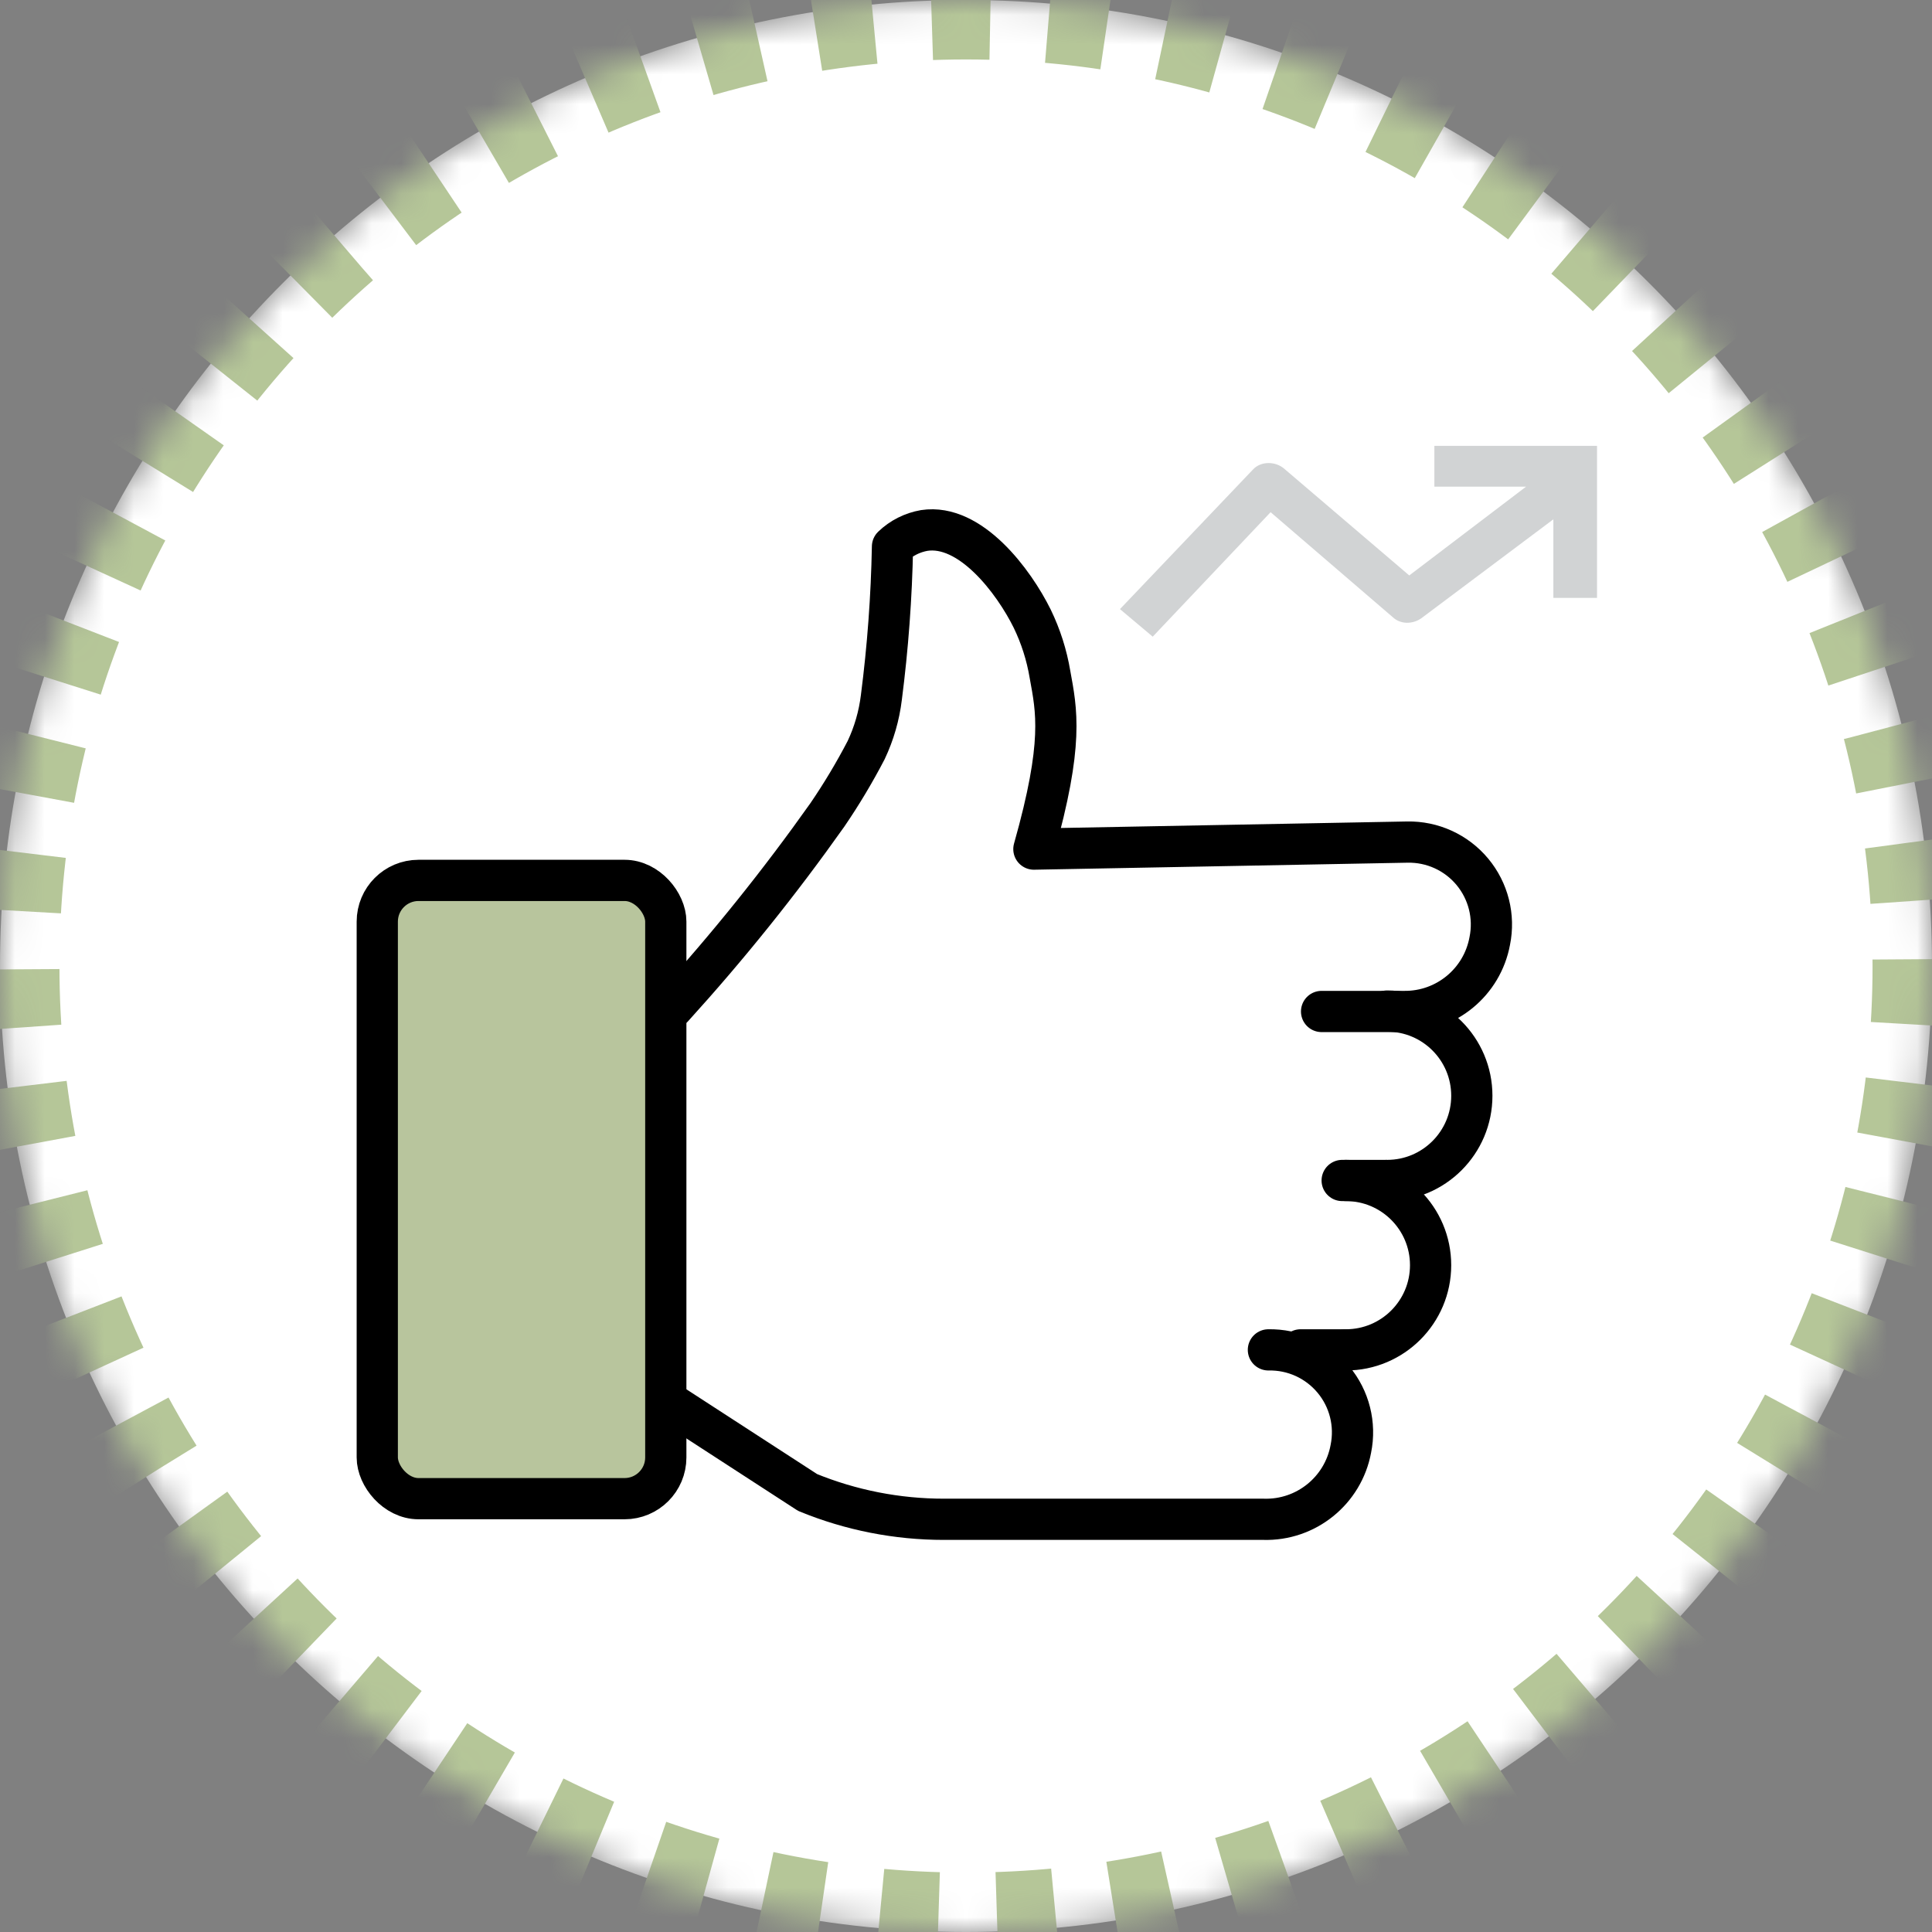
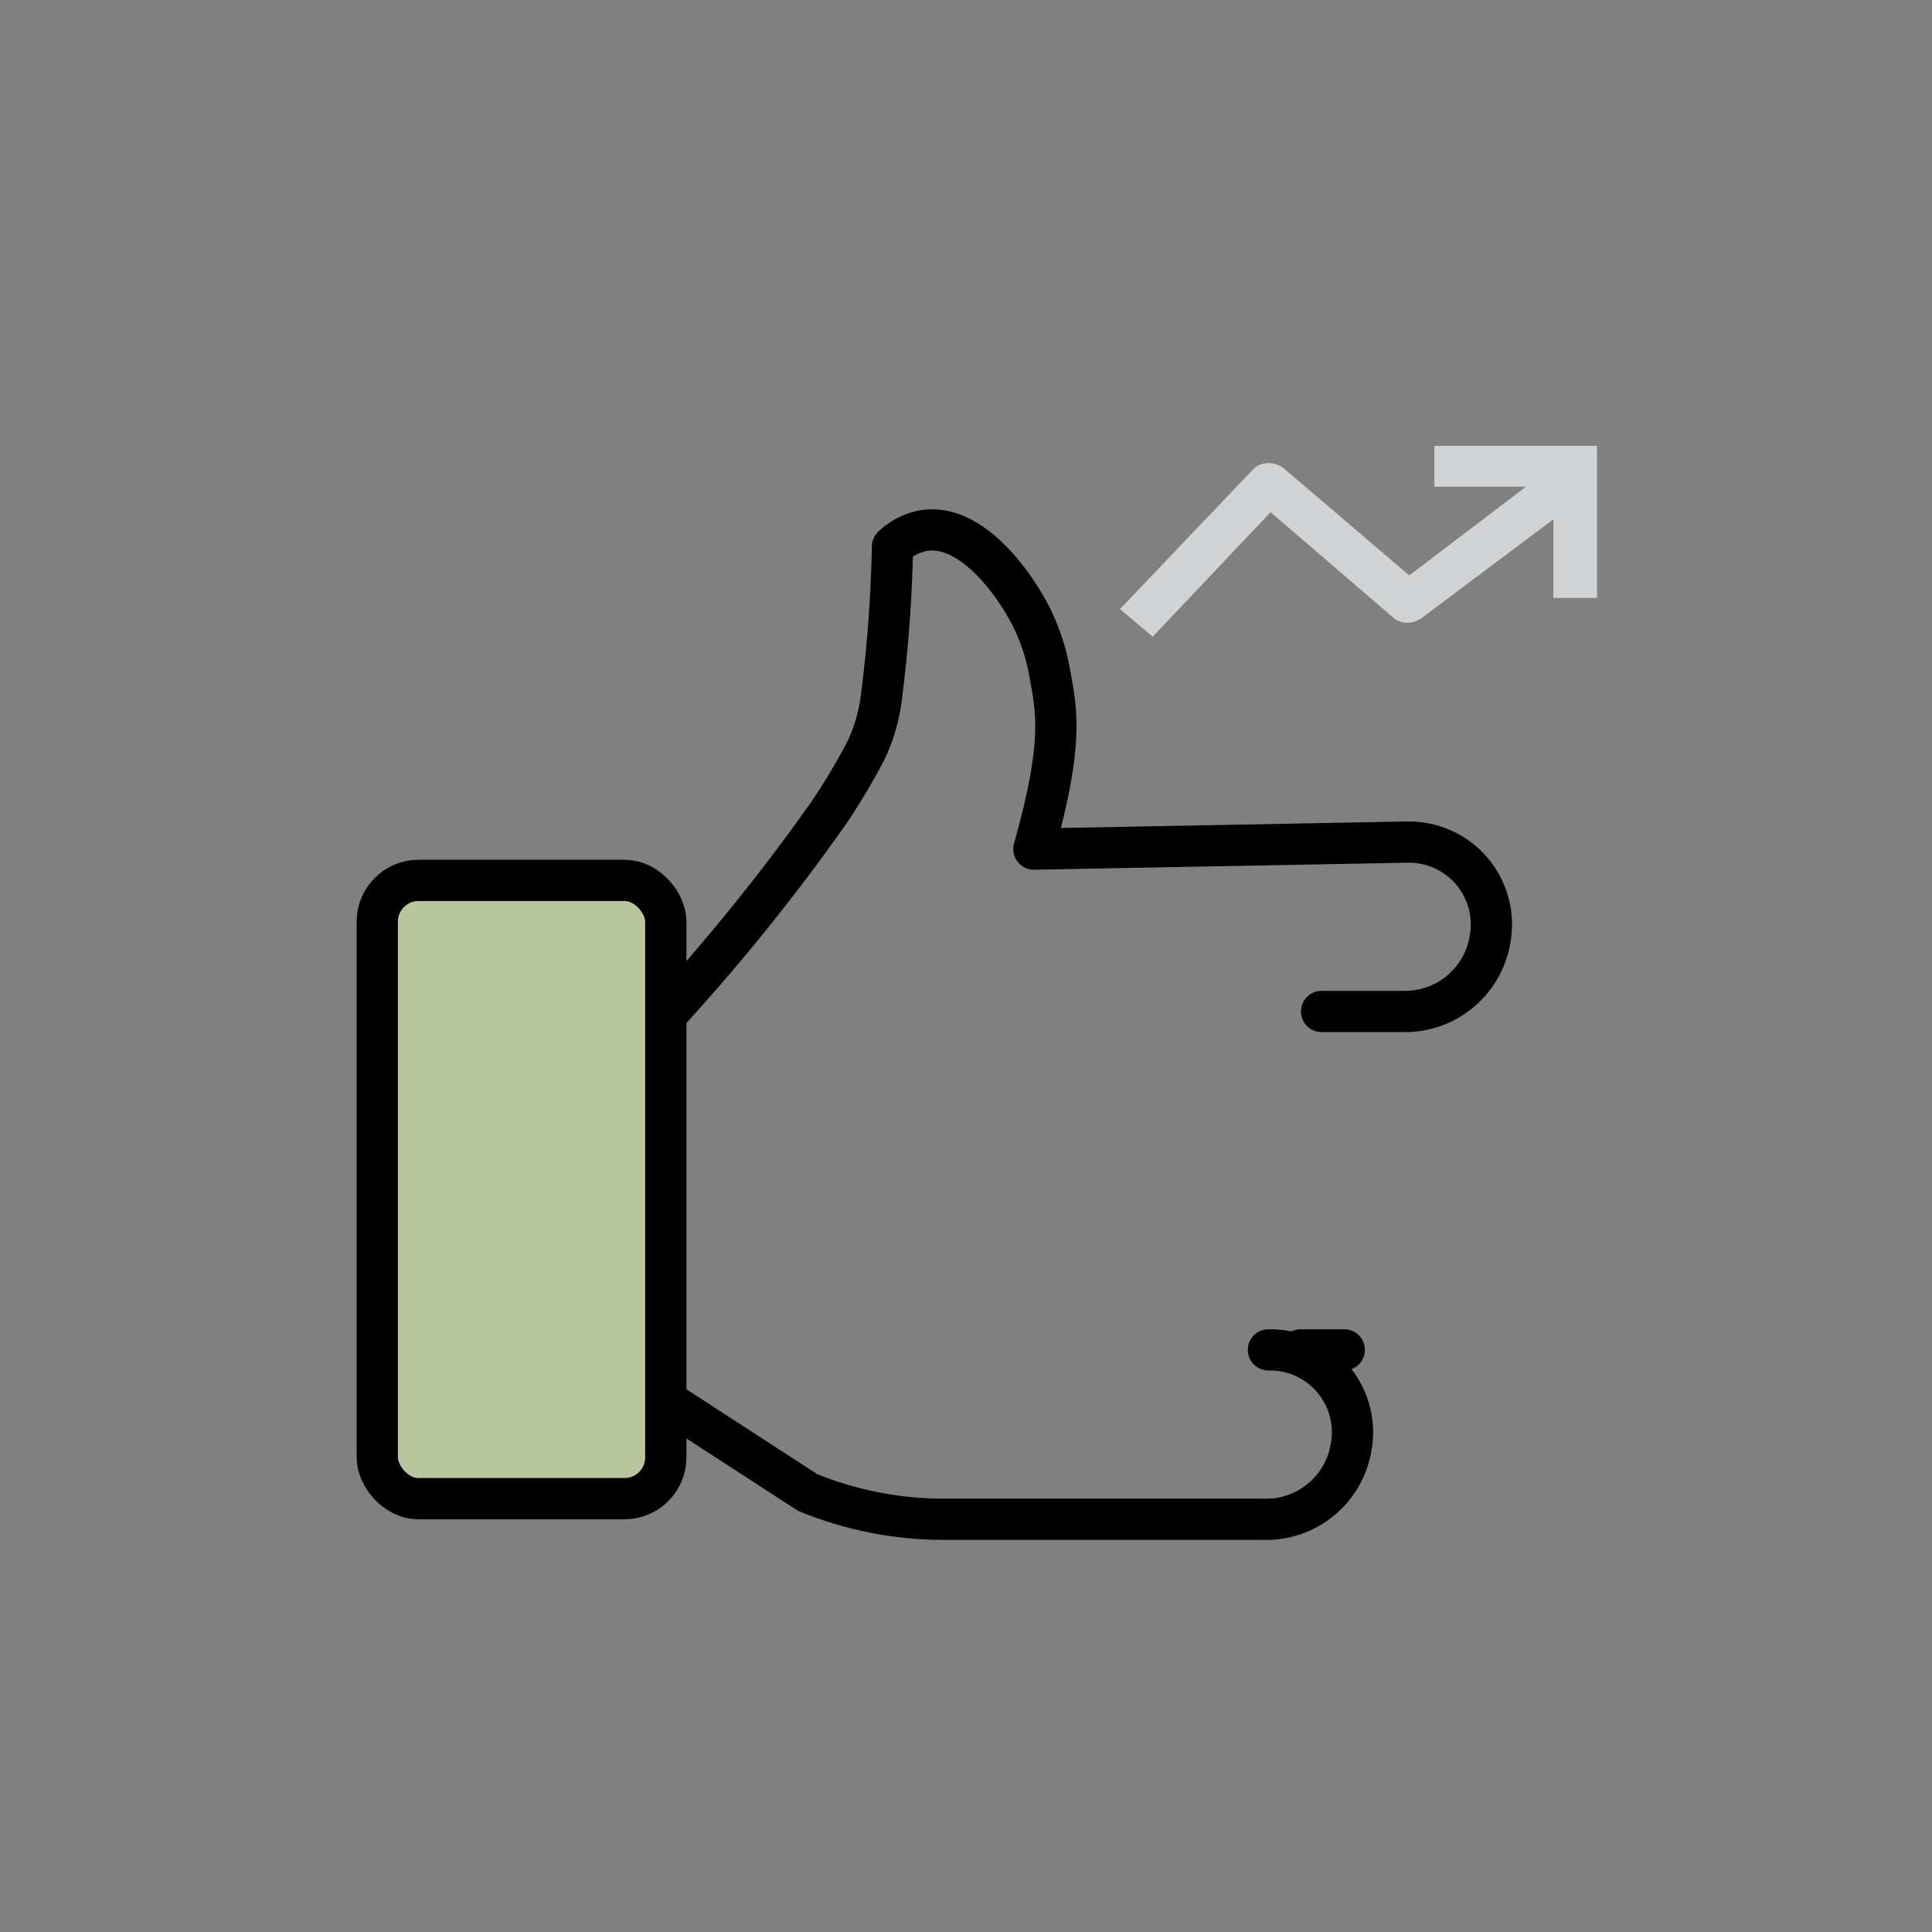
<svg xmlns="http://www.w3.org/2000/svg" xmlns:xlink="http://www.w3.org/1999/xlink" width="65px" height="65px" viewBox="0 0 65 65" version="1.1">
  <rect x="0" y="0" width="65" height="65" fill="#808080" stroke="none" />
  <title>Mejora_65x65</title>
  <desc>Created with Sketch.</desc>
  <defs>
-     <path d="M65,32.5 C65,50.449 50.449,65 32.5,65 C14.551,65 0,50.449 0,32.5 C0,14.551 14.551,0 32.5,0 C50.449,0 65,14.551 65,32.5 Z" id="path-1" />
    <mask id="mask-2" maskContentUnits="userSpaceOnUse" maskUnits="objectBoundingBox" x="0" y="0" width="65" height="65" fill="white">
      <use xlink:href="#path-1" />
    </mask>
  </defs>
  <g id="Mejora_65x65" stroke="none" stroke-width="1" fill="none" fill-rule="evenodd">
    <g id="icono-fortalecemos" fill="#FFFFFF" stroke="#B5C698" stroke-dasharray="2" stroke-width="4">
      <use id="Stroke-1" mask="url(#mask-2)" xlink:href="#path-1" />
    </g>
    <g id="Group" transform="translate(12, 15)">
      <g id="noun_thumbs-up_683037" transform="translate(0, 2.14)" stroke="#000000" stroke-linecap="round" stroke-linejoin="round" stroke-width="1.387">
-         <line x1="34.613" y1="22.576" x2="33.156" y2="22.576" id="Path" />
-         <path d="M34.668,16.876 C36.242,16.876 37.518,18.152 37.518,19.726 C37.518,21.3 36.242,22.576 34.668,22.576" id="Path" />
        <line x1="33.226" y1="28.275" x2="31.756" y2="28.275" id="Path" />
-         <path d="M33.281,22.576 C34.855,22.576 36.131,23.852 36.131,25.426 C36.131,26.999 34.855,28.275 33.281,28.275" id="Path" />
        <path d="M10.636,16.752 C12.499,14.7 14.236,12.537 15.836,10.276 C16.314,9.576 16.749,8.849 17.14,8.098 C17.405,7.538 17.578,6.939 17.653,6.323 C17.87,4.64 17.995,2.945 18.027,1.248 C18.321,0.965 18.693,0.777 19.095,0.707 C20.648,0.471 22.104,2.413 22.728,3.675 C23.015,4.267 23.216,4.898 23.325,5.547 C23.547,6.767 23.796,7.849 22.784,11.427 L35.347,11.191 C36.19,11.174 36.995,11.541 37.534,12.188 C38.074,12.836 38.29,13.693 38.121,14.519 C37.865,15.906 36.647,16.907 35.237,16.89 L32.463,16.89" id="Path" />
        <path d="M30.674,28.275 C31.517,28.258 32.321,28.625 32.861,29.273 C33.401,29.92 33.616,30.778 33.448,31.603 C33.188,33.011 31.939,34.019 30.508,33.975 L19.761,33.975 C18.187,33.976 16.627,33.67 15.171,33.073 L10.511,30.05" id="Path" />
        <rect id="Rectangle" fill="#B8C59D" x="0.693" y="12.48" width="9.707" height="20.801" rx="1.387" />
      </g>
      <path d="M30.748,2.232 L34.862,5.768 C35.119,6.008 35.523,6.008 35.817,5.802 L40.261,2.472 L40.261,5.115 L41.73,5.115 L41.73,0 L36.258,0 L36.258,1.373 L39.343,1.373 L35.413,4.36 L31.189,0.755 C30.895,0.515 30.418,0.515 30.161,0.79 C30.161,0.79 30.161,0.79 30.161,0.79 L25.68,5.493 L26.782,6.42 L30.748,2.232 Z" id="Path" fill="#D1D3D4" fill-rule="nonzero" />
    </g>
  </g>
</svg>